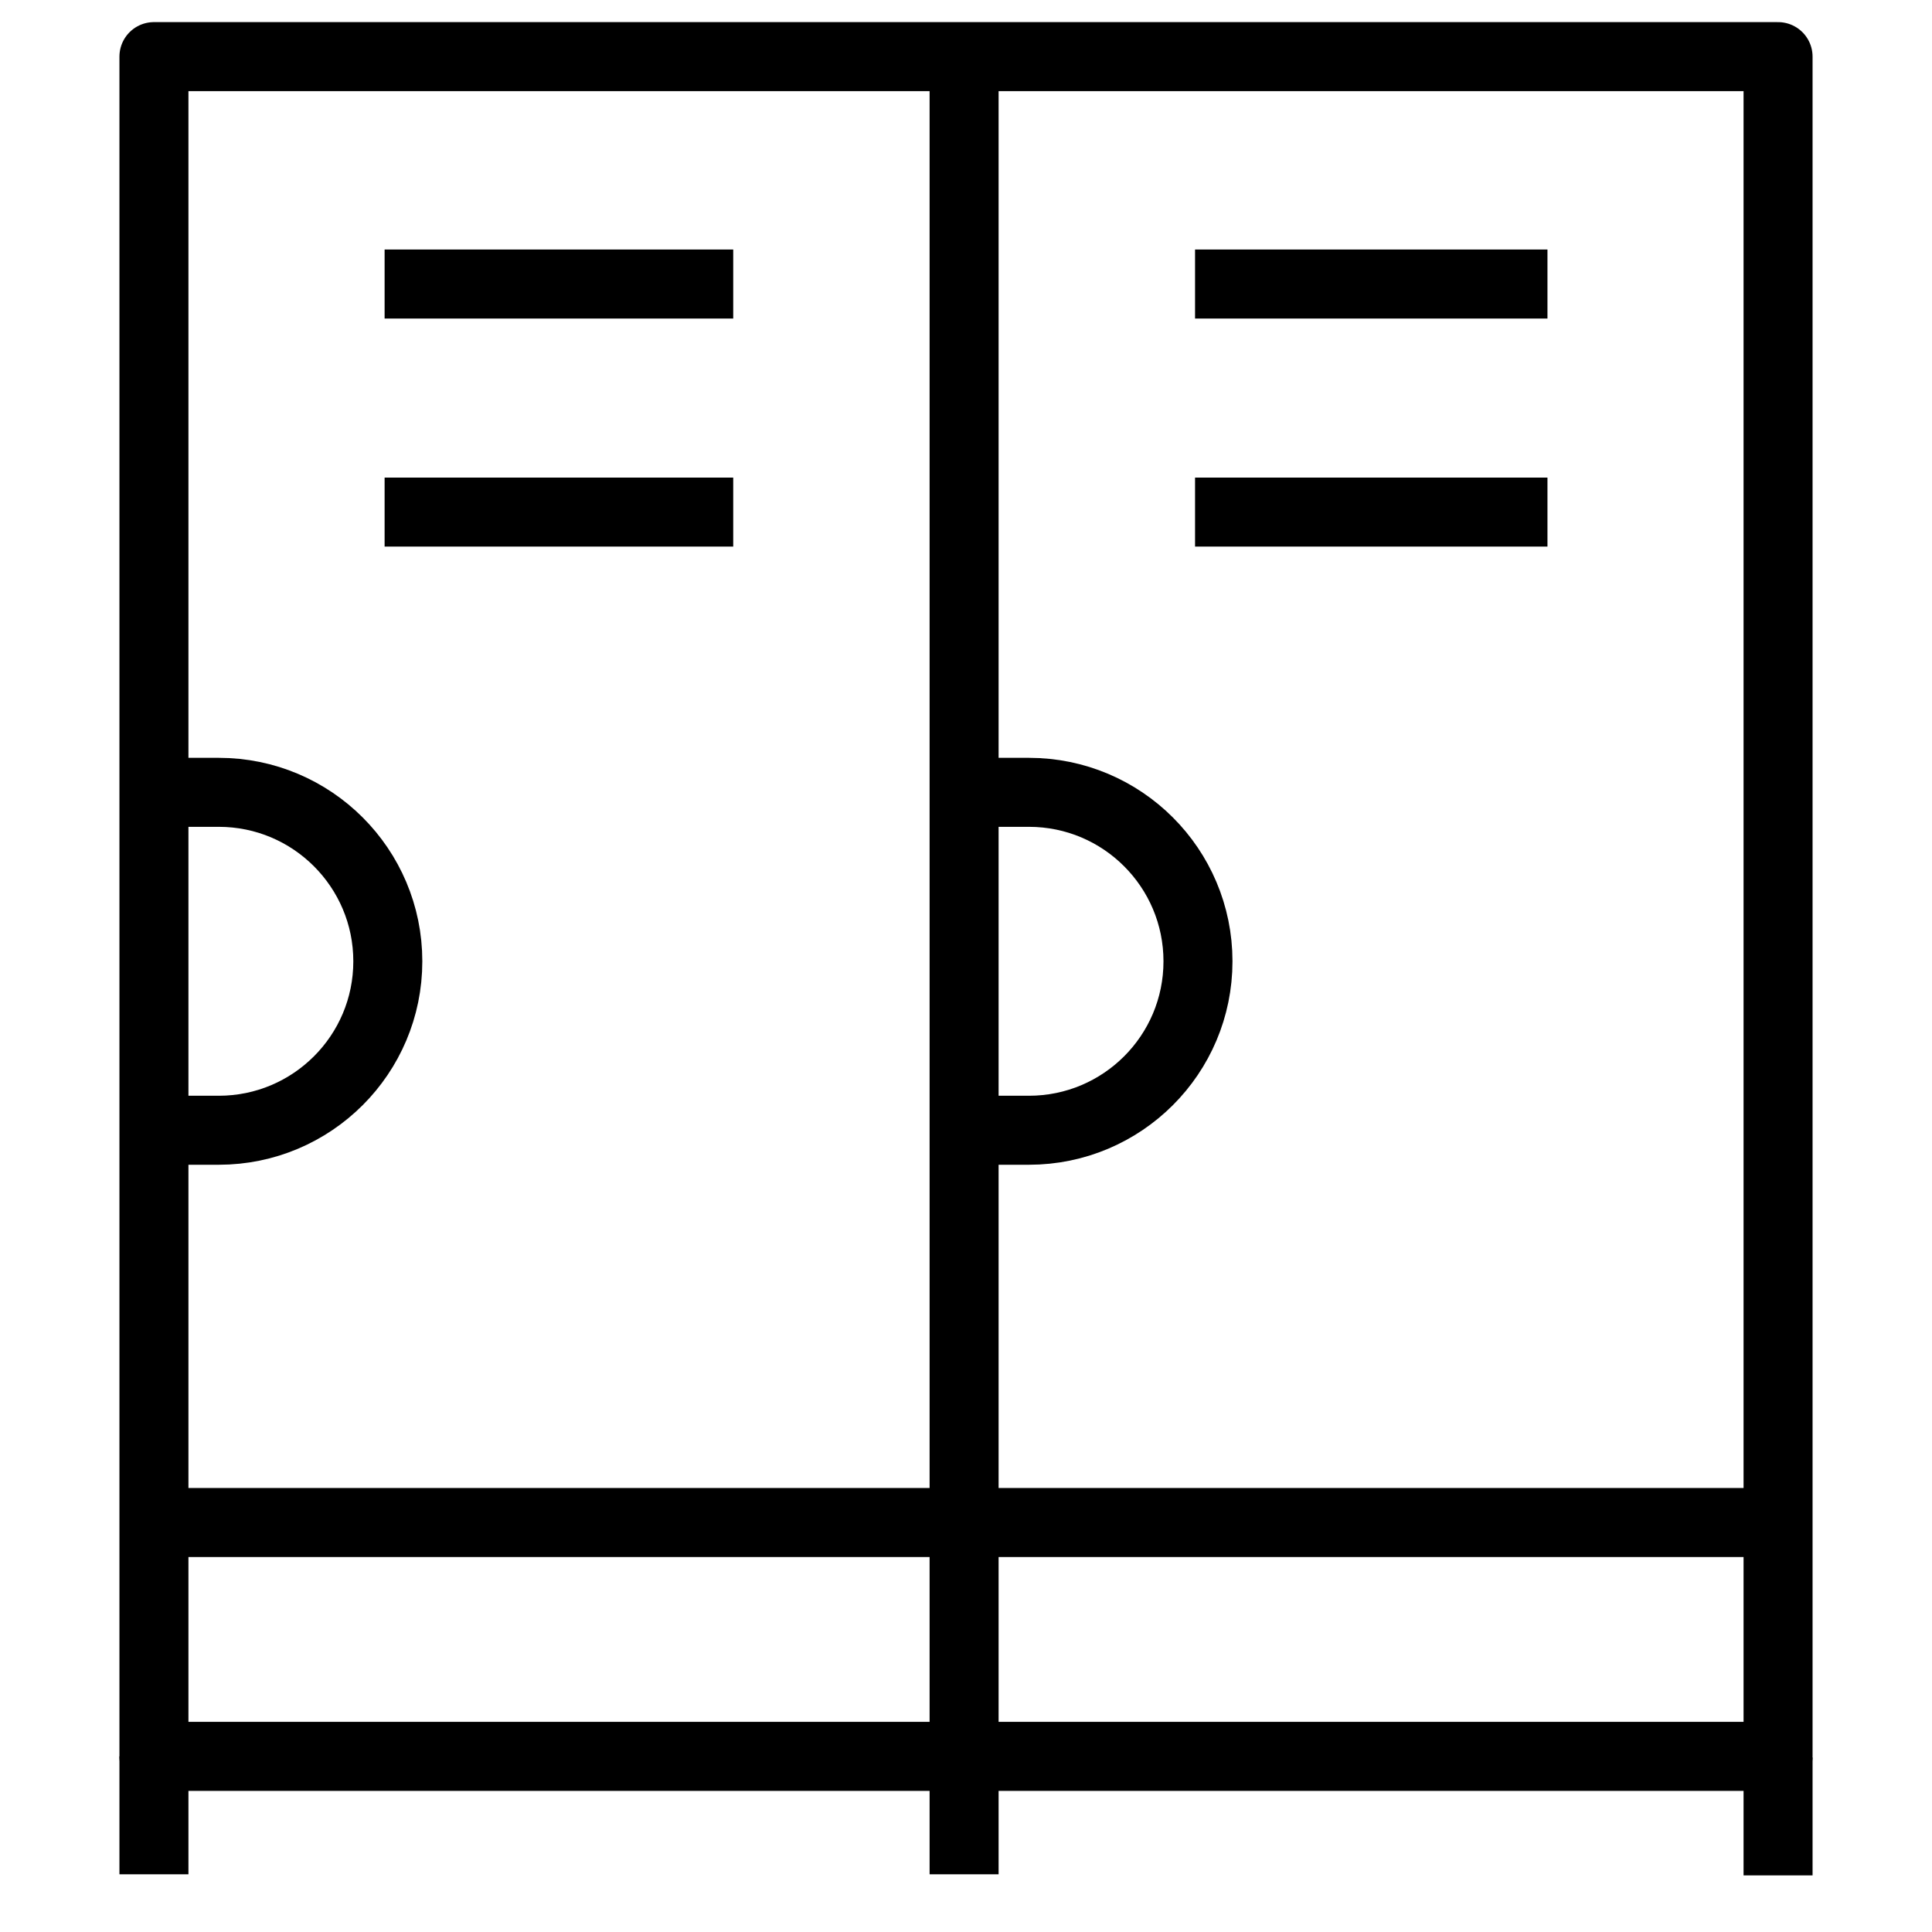
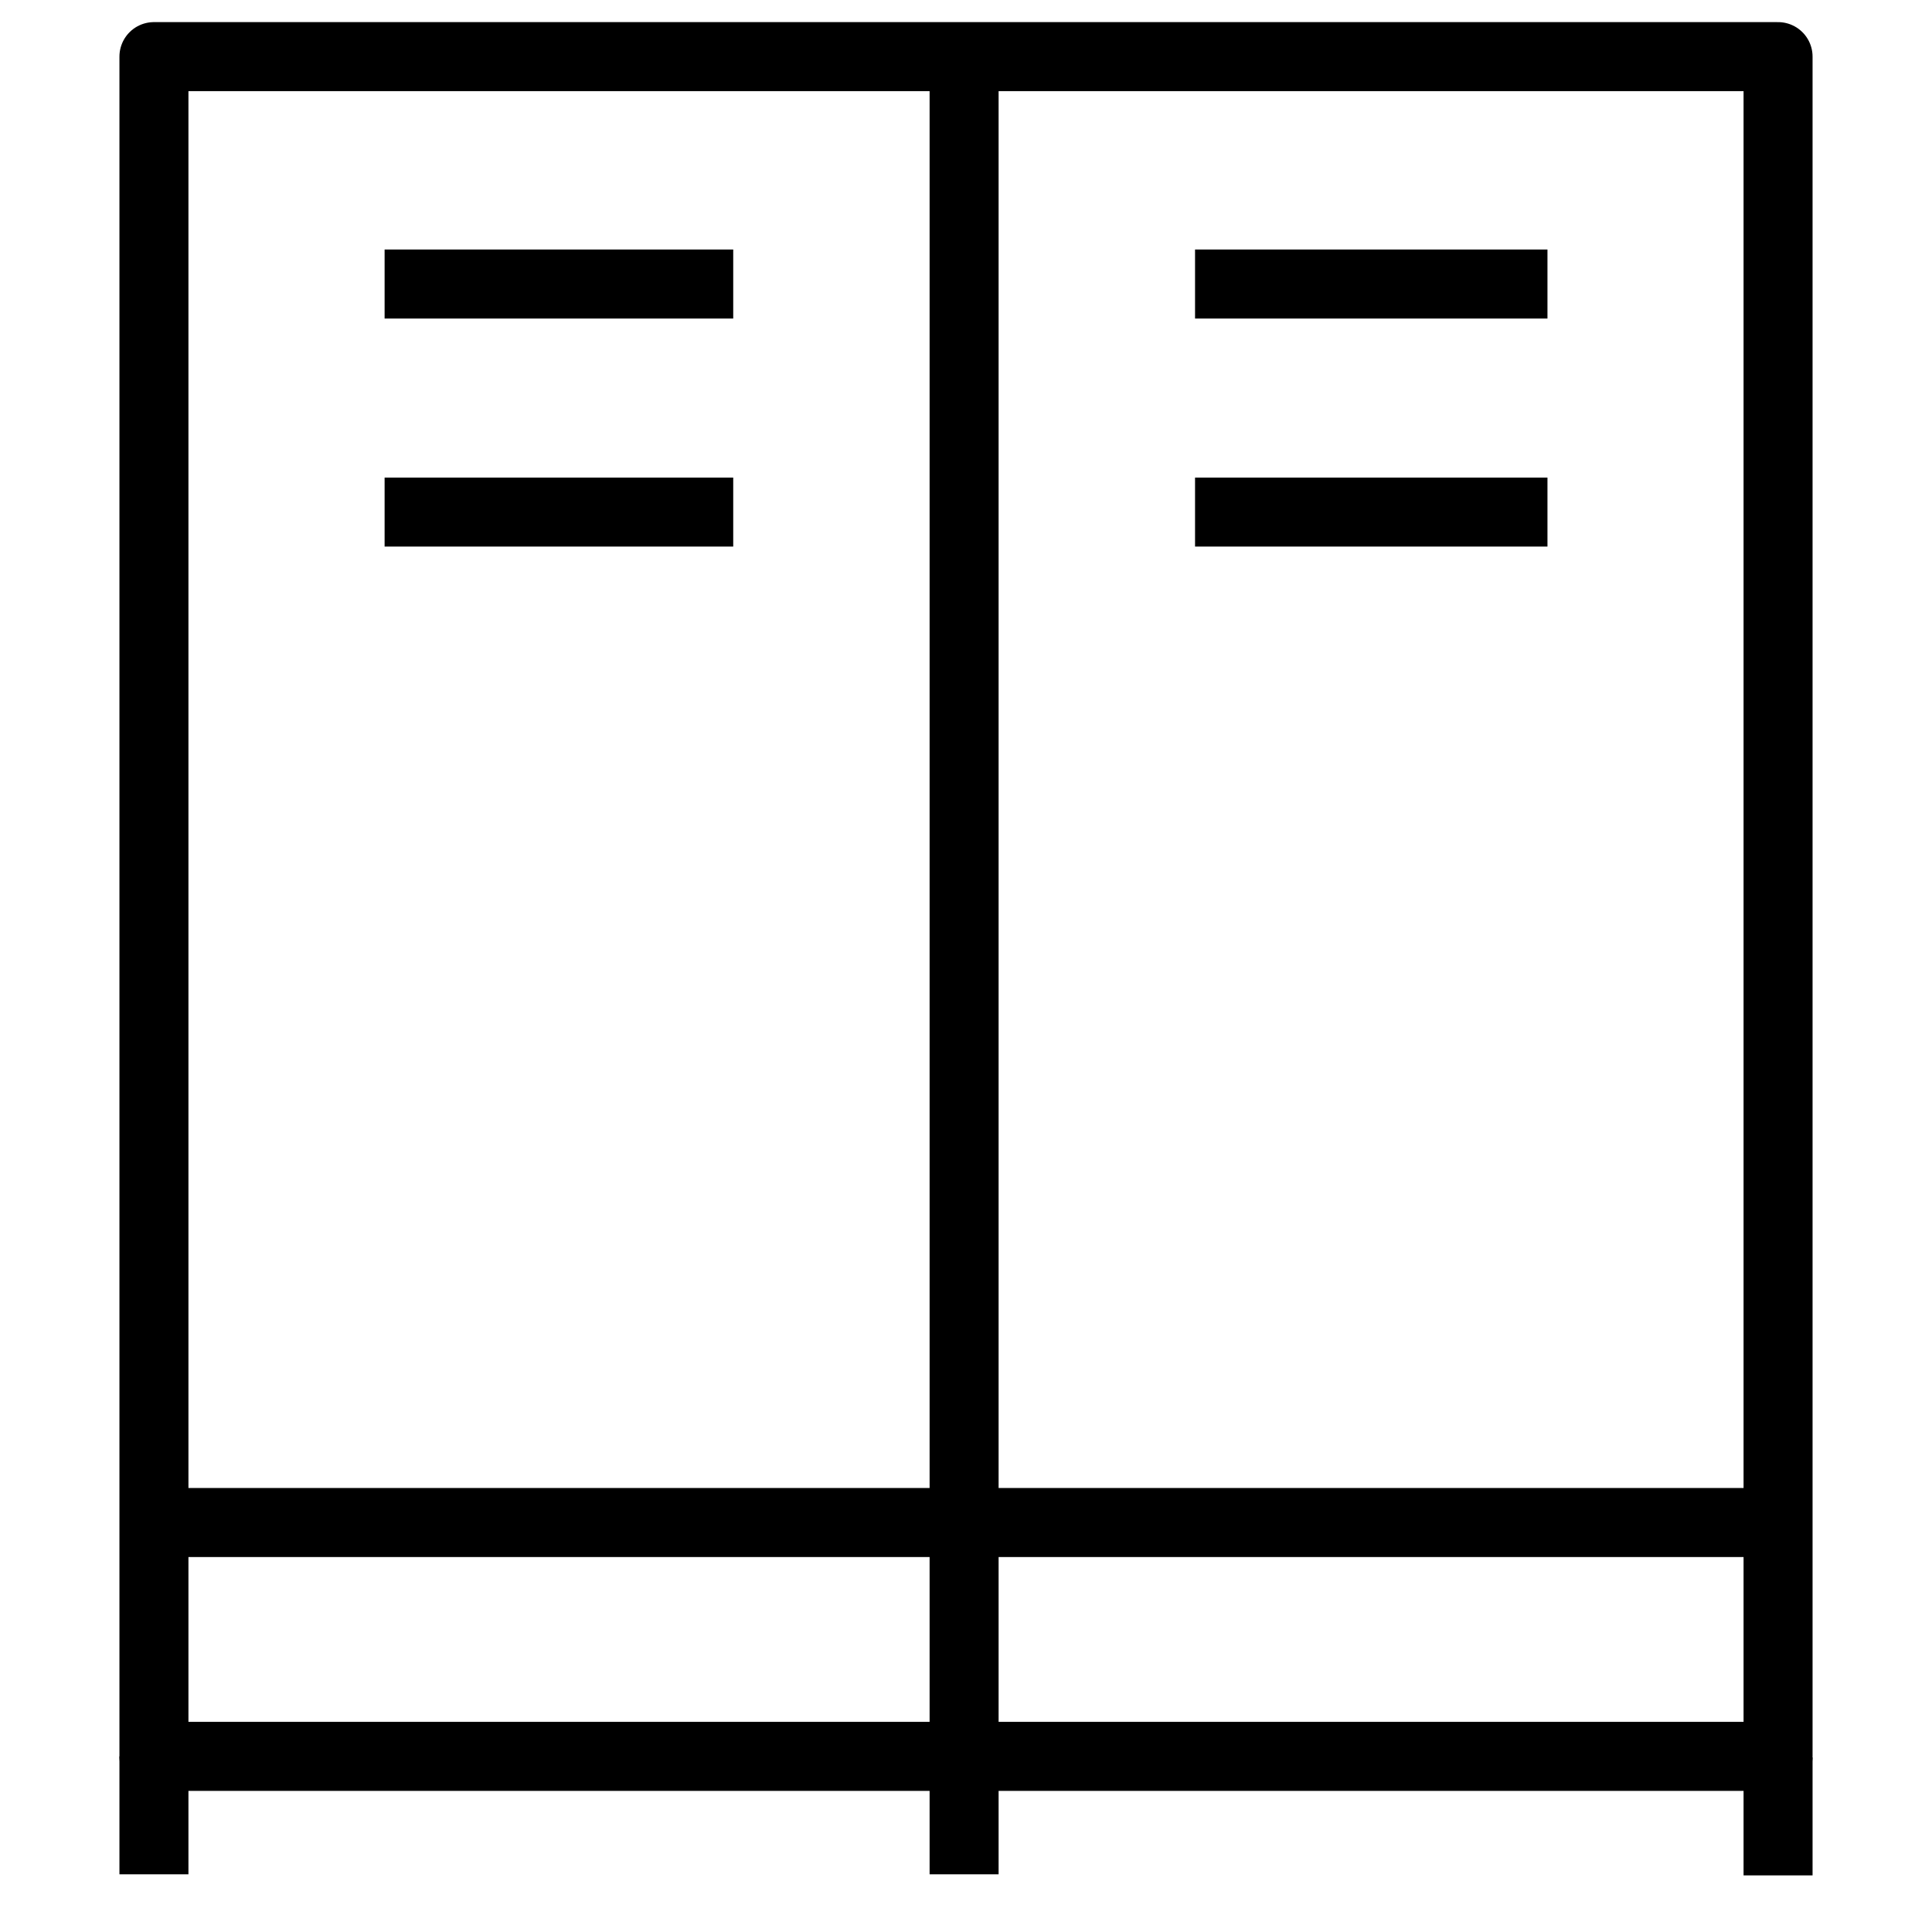
<svg xmlns="http://www.w3.org/2000/svg" width="56" height="56" viewBox="0 0 56 56" fill="none">
  <path d="M51.538 1.641H4.462V50.909H51.538V1.641Z" stroke="black" stroke-width="2" stroke-miterlimit="10" stroke-linejoin="round" />
  <path d="M4.462 44.131H51.538" stroke="black" stroke-width="2" stroke-miterlimit="10" stroke-linejoin="round" />
  <path d="M27.945 1.641V54.327" stroke="black" stroke-width="2" stroke-miterlimit="10" stroke-linejoin="round" />
  <path d="M4.462 50.909V54.327" stroke="black" stroke-width="2" stroke-miterlimit="10" stroke-linejoin="round" />
  <path d="M51.538 50.941V54.359" stroke="black" stroke-width="2" stroke-miterlimit="10" stroke-linejoin="round" />
  <path d="M11.148 8.233H21.253" stroke="black" stroke-width="2" stroke-miterlimit="10" stroke-linejoin="round" />
  <path d="M11.148 14.843H21.253" stroke="black" stroke-width="2" stroke-miterlimit="10" stroke-linejoin="round" />
  <path d="M34.639 8.233H44.854" stroke="black" stroke-width="2" stroke-miterlimit="10" stroke-linejoin="round" />
  <path d="M34.639 14.843H44.854" stroke="black" stroke-width="2" stroke-miterlimit="10" stroke-linejoin="round" />
-   <path d="M4.462 22.966H6.34C9.046 22.966 11.241 25.159 11.241 27.864C11.241 30.569 9.046 32.761 6.34 32.761H4.462" stroke="black" stroke-width="2" stroke-miterlimit="10" stroke-linejoin="round" />
-   <path d="M27.945 22.966H29.823C32.53 22.966 34.724 25.159 34.724 27.864C34.724 30.569 32.53 32.761 29.823 32.761H27.945" stroke="black" stroke-width="2" stroke-miterlimit="10" stroke-linejoin="round" />
</svg>